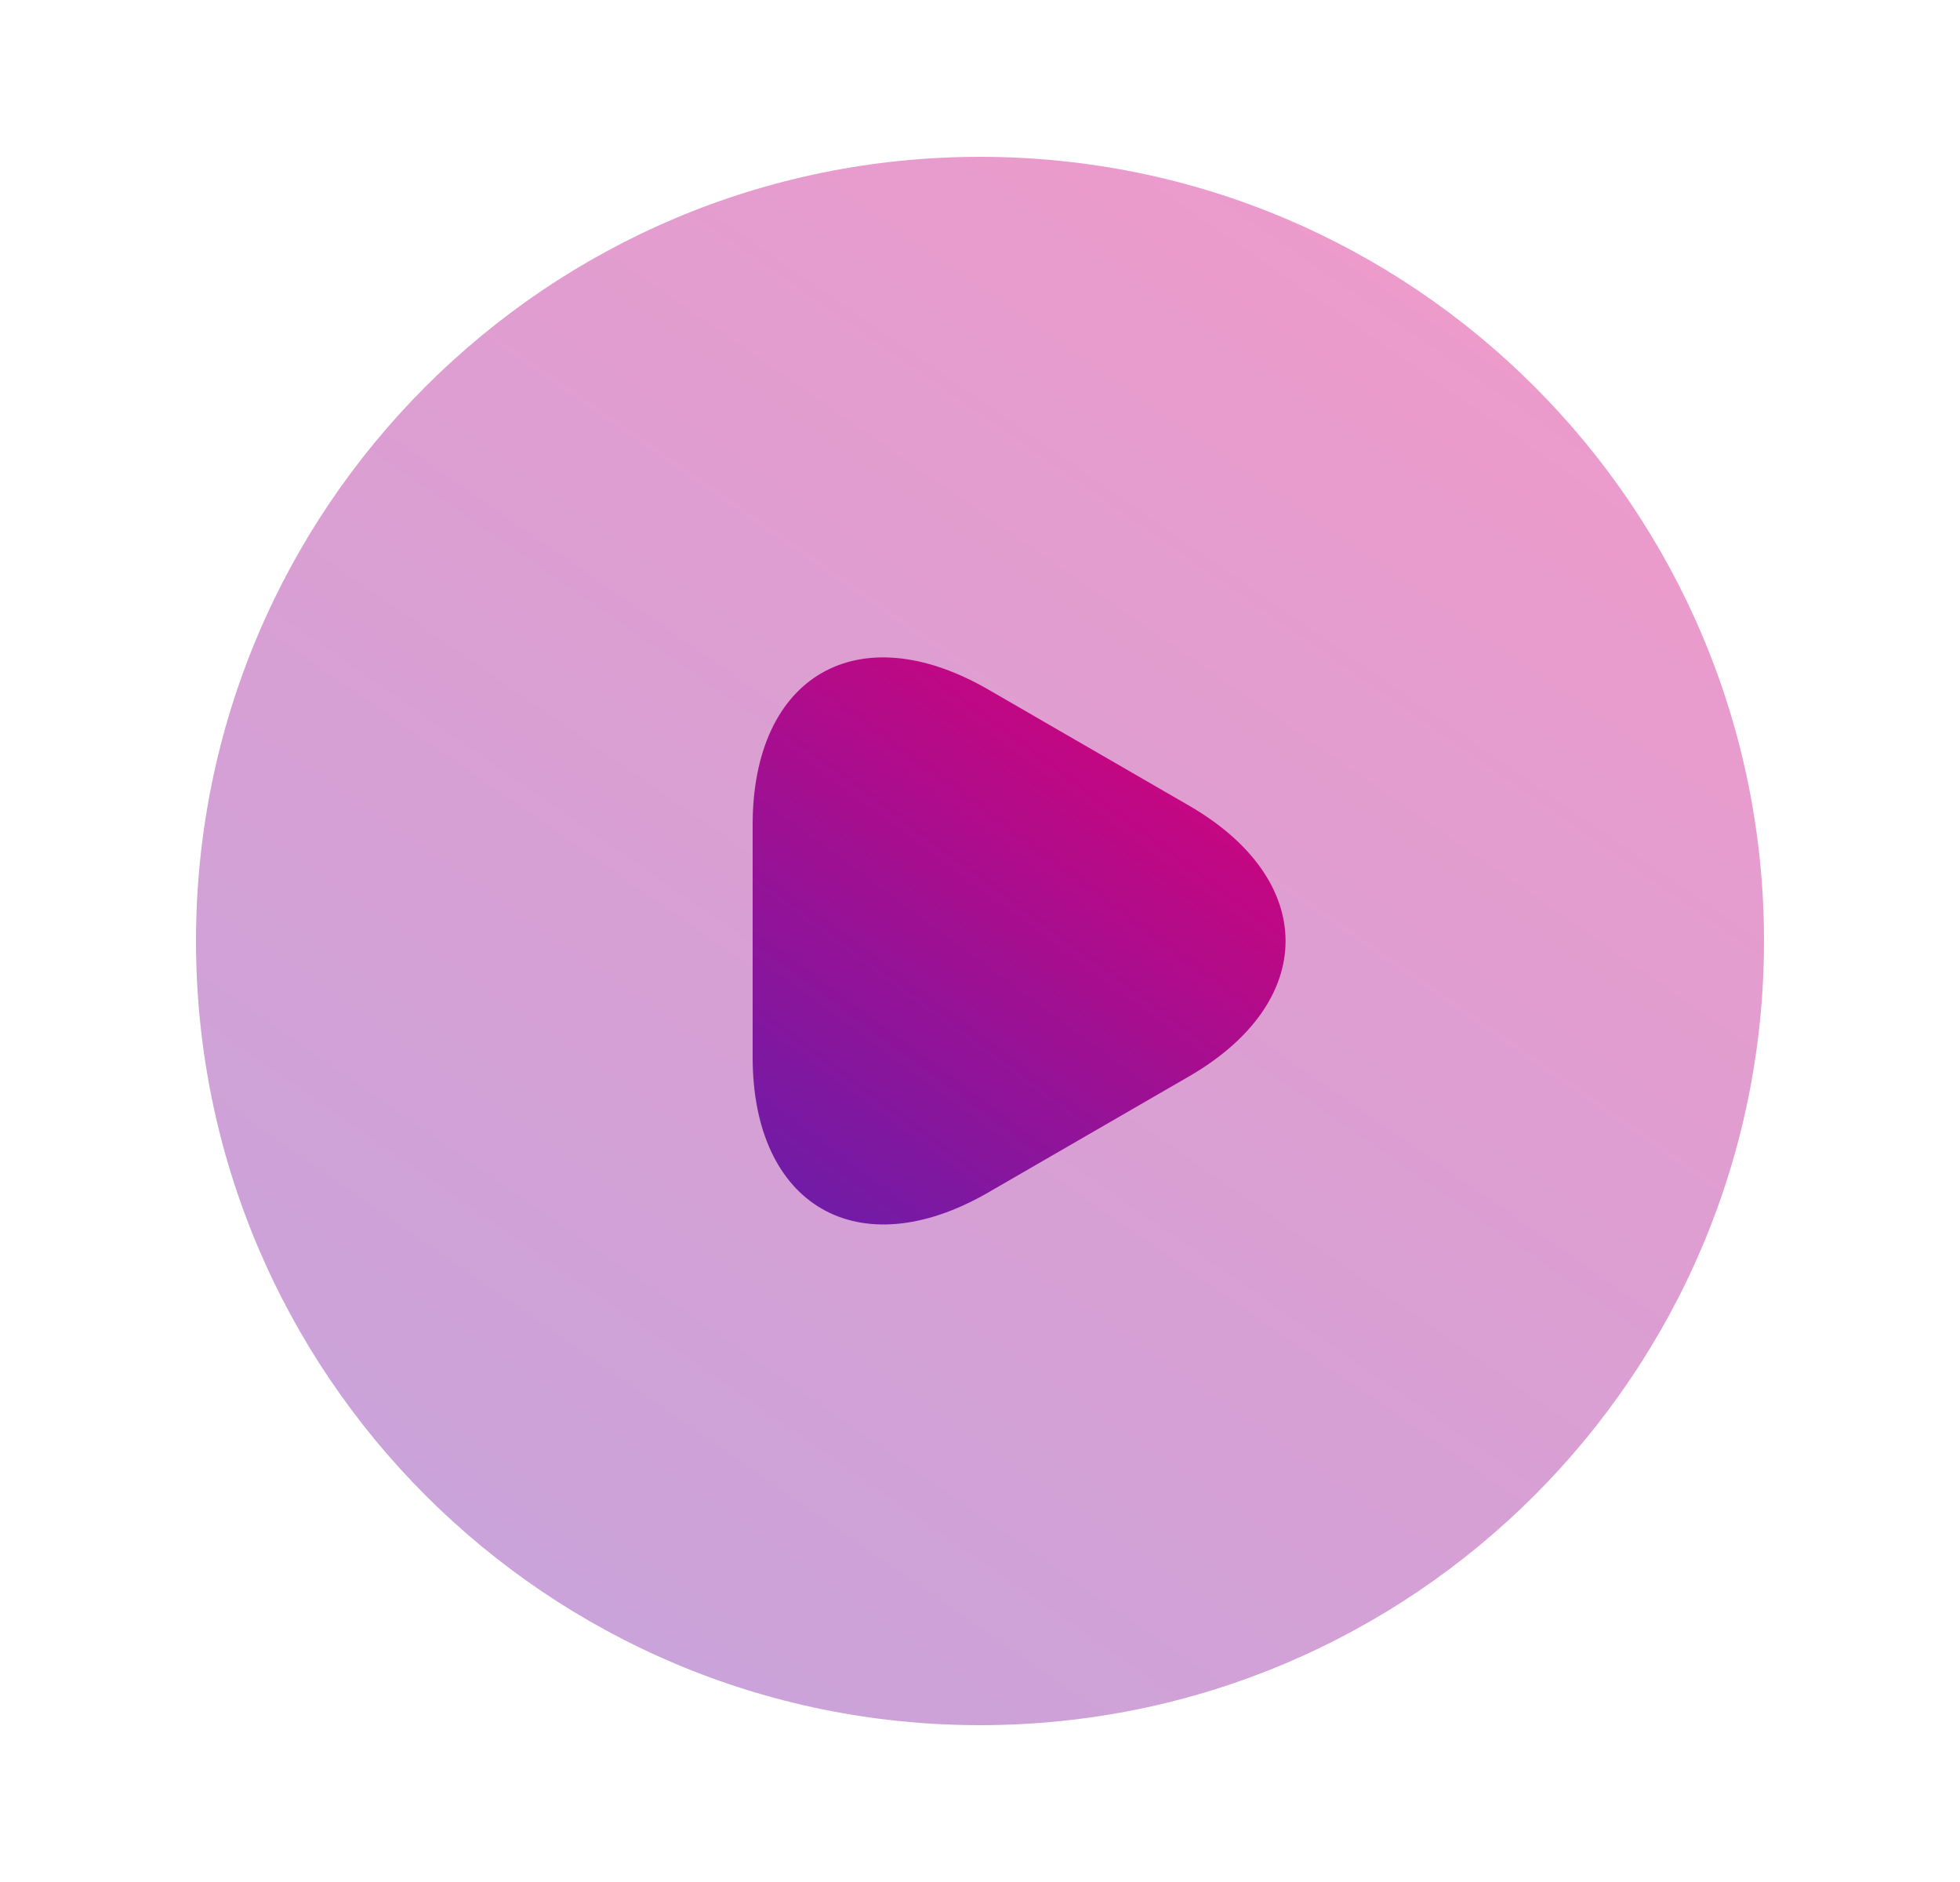
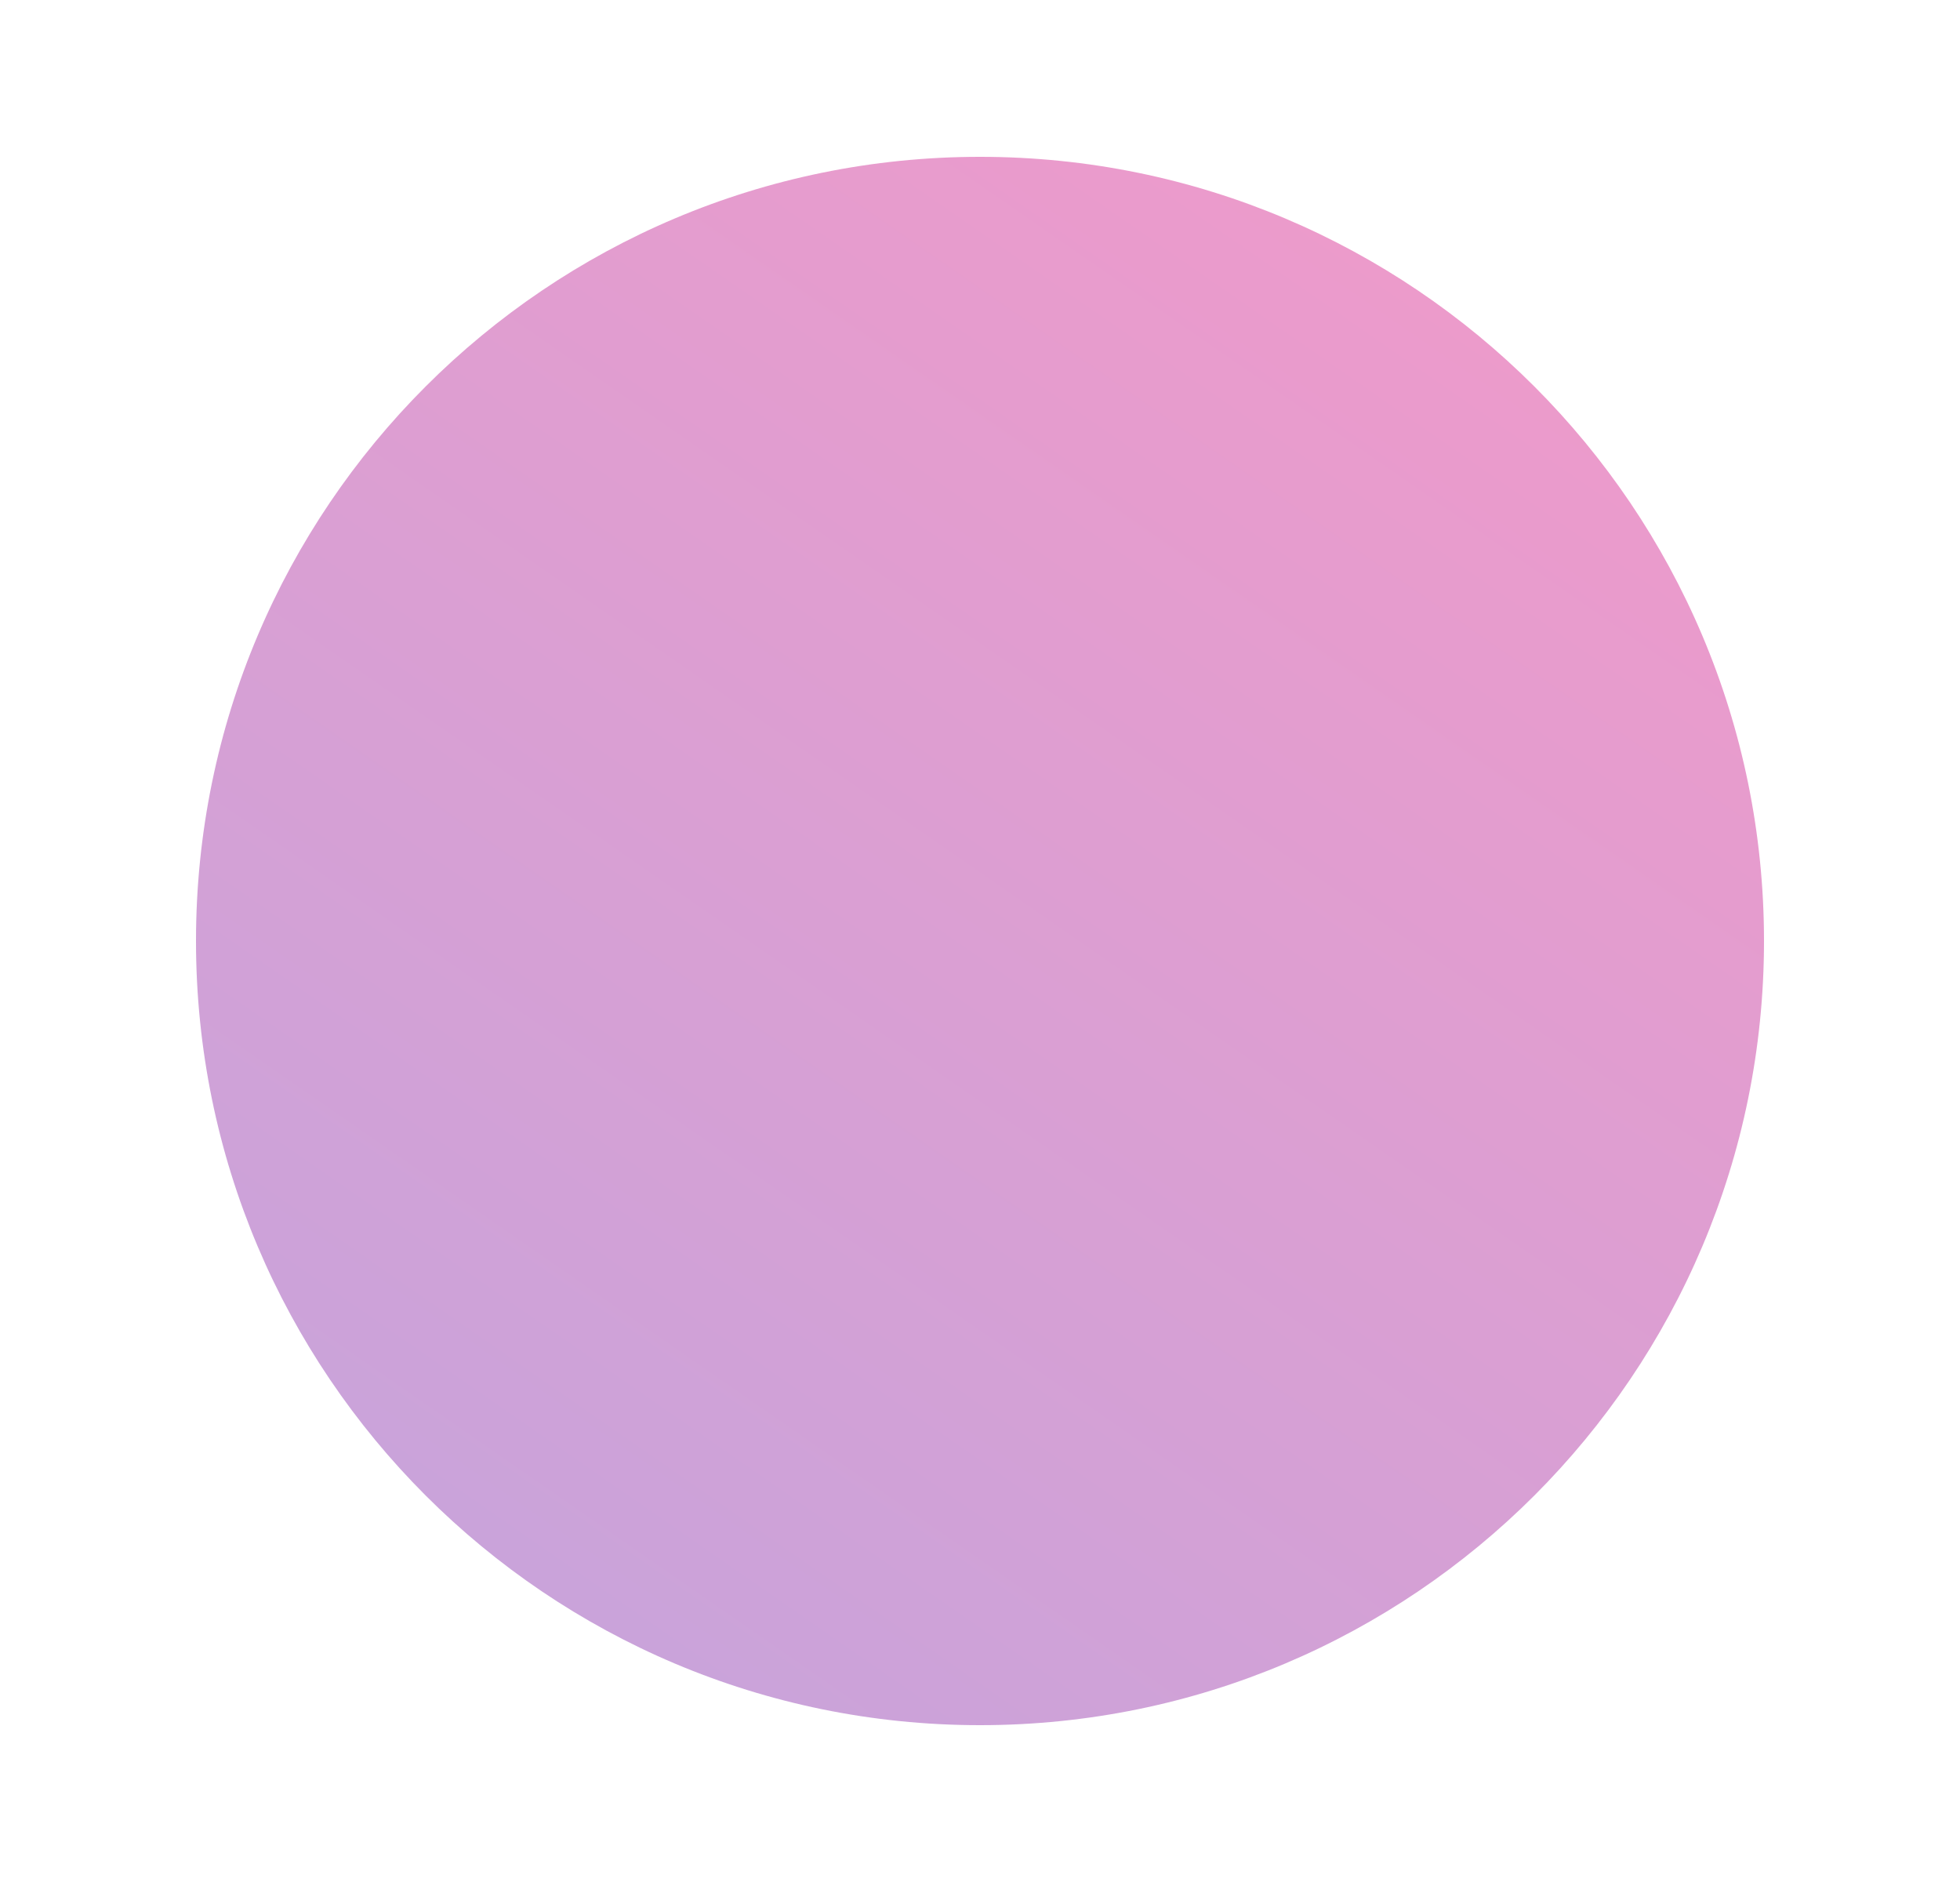
<svg xmlns="http://www.w3.org/2000/svg" width="25" height="24" viewBox="0 0 25 24" fill="none">
  <path opacity="0.4" d="M12.5 22C18.023 22 22.5 17.523 22.5 12C22.5 6.477 18.023 2 12.5 2C6.977 2 2.5 6.477 2.5 12C2.5 17.523 6.977 22 12.5 22Z" fill="url(#paint0_linear_773_2819)" />
-   <path d="M9.6 12V10.52C9.6 8.61 10.95 7.84 12.6 8.79L13.88 9.53L15.16 10.27C16.81 11.22 16.81 12.78 15.16 13.73L13.88 14.47L12.6 15.21C10.95 16.16 9.6 15.38 9.6 13.48V12Z" fill="url(#paint1_linear_773_2819)" />
  <defs>
    <linearGradient id="paint0_linear_773_2819" x1="0.291" y1="20.468" x2="16.153" y2="-2.402" gradientUnits="userSpaceOnUse">
      <stop stop-color="#691DAA" />
      <stop offset="1" stop-color="#E00076" />
    </linearGradient>
    <linearGradient id="paint1_linear_773_2819" x1="8.849" y1="15.061" x2="14.7" y2="7.131" gradientUnits="userSpaceOnUse">
      <stop stop-color="#691DAA" />
      <stop offset="1" stop-color="#E00076" />
    </linearGradient>
  </defs>
</svg>